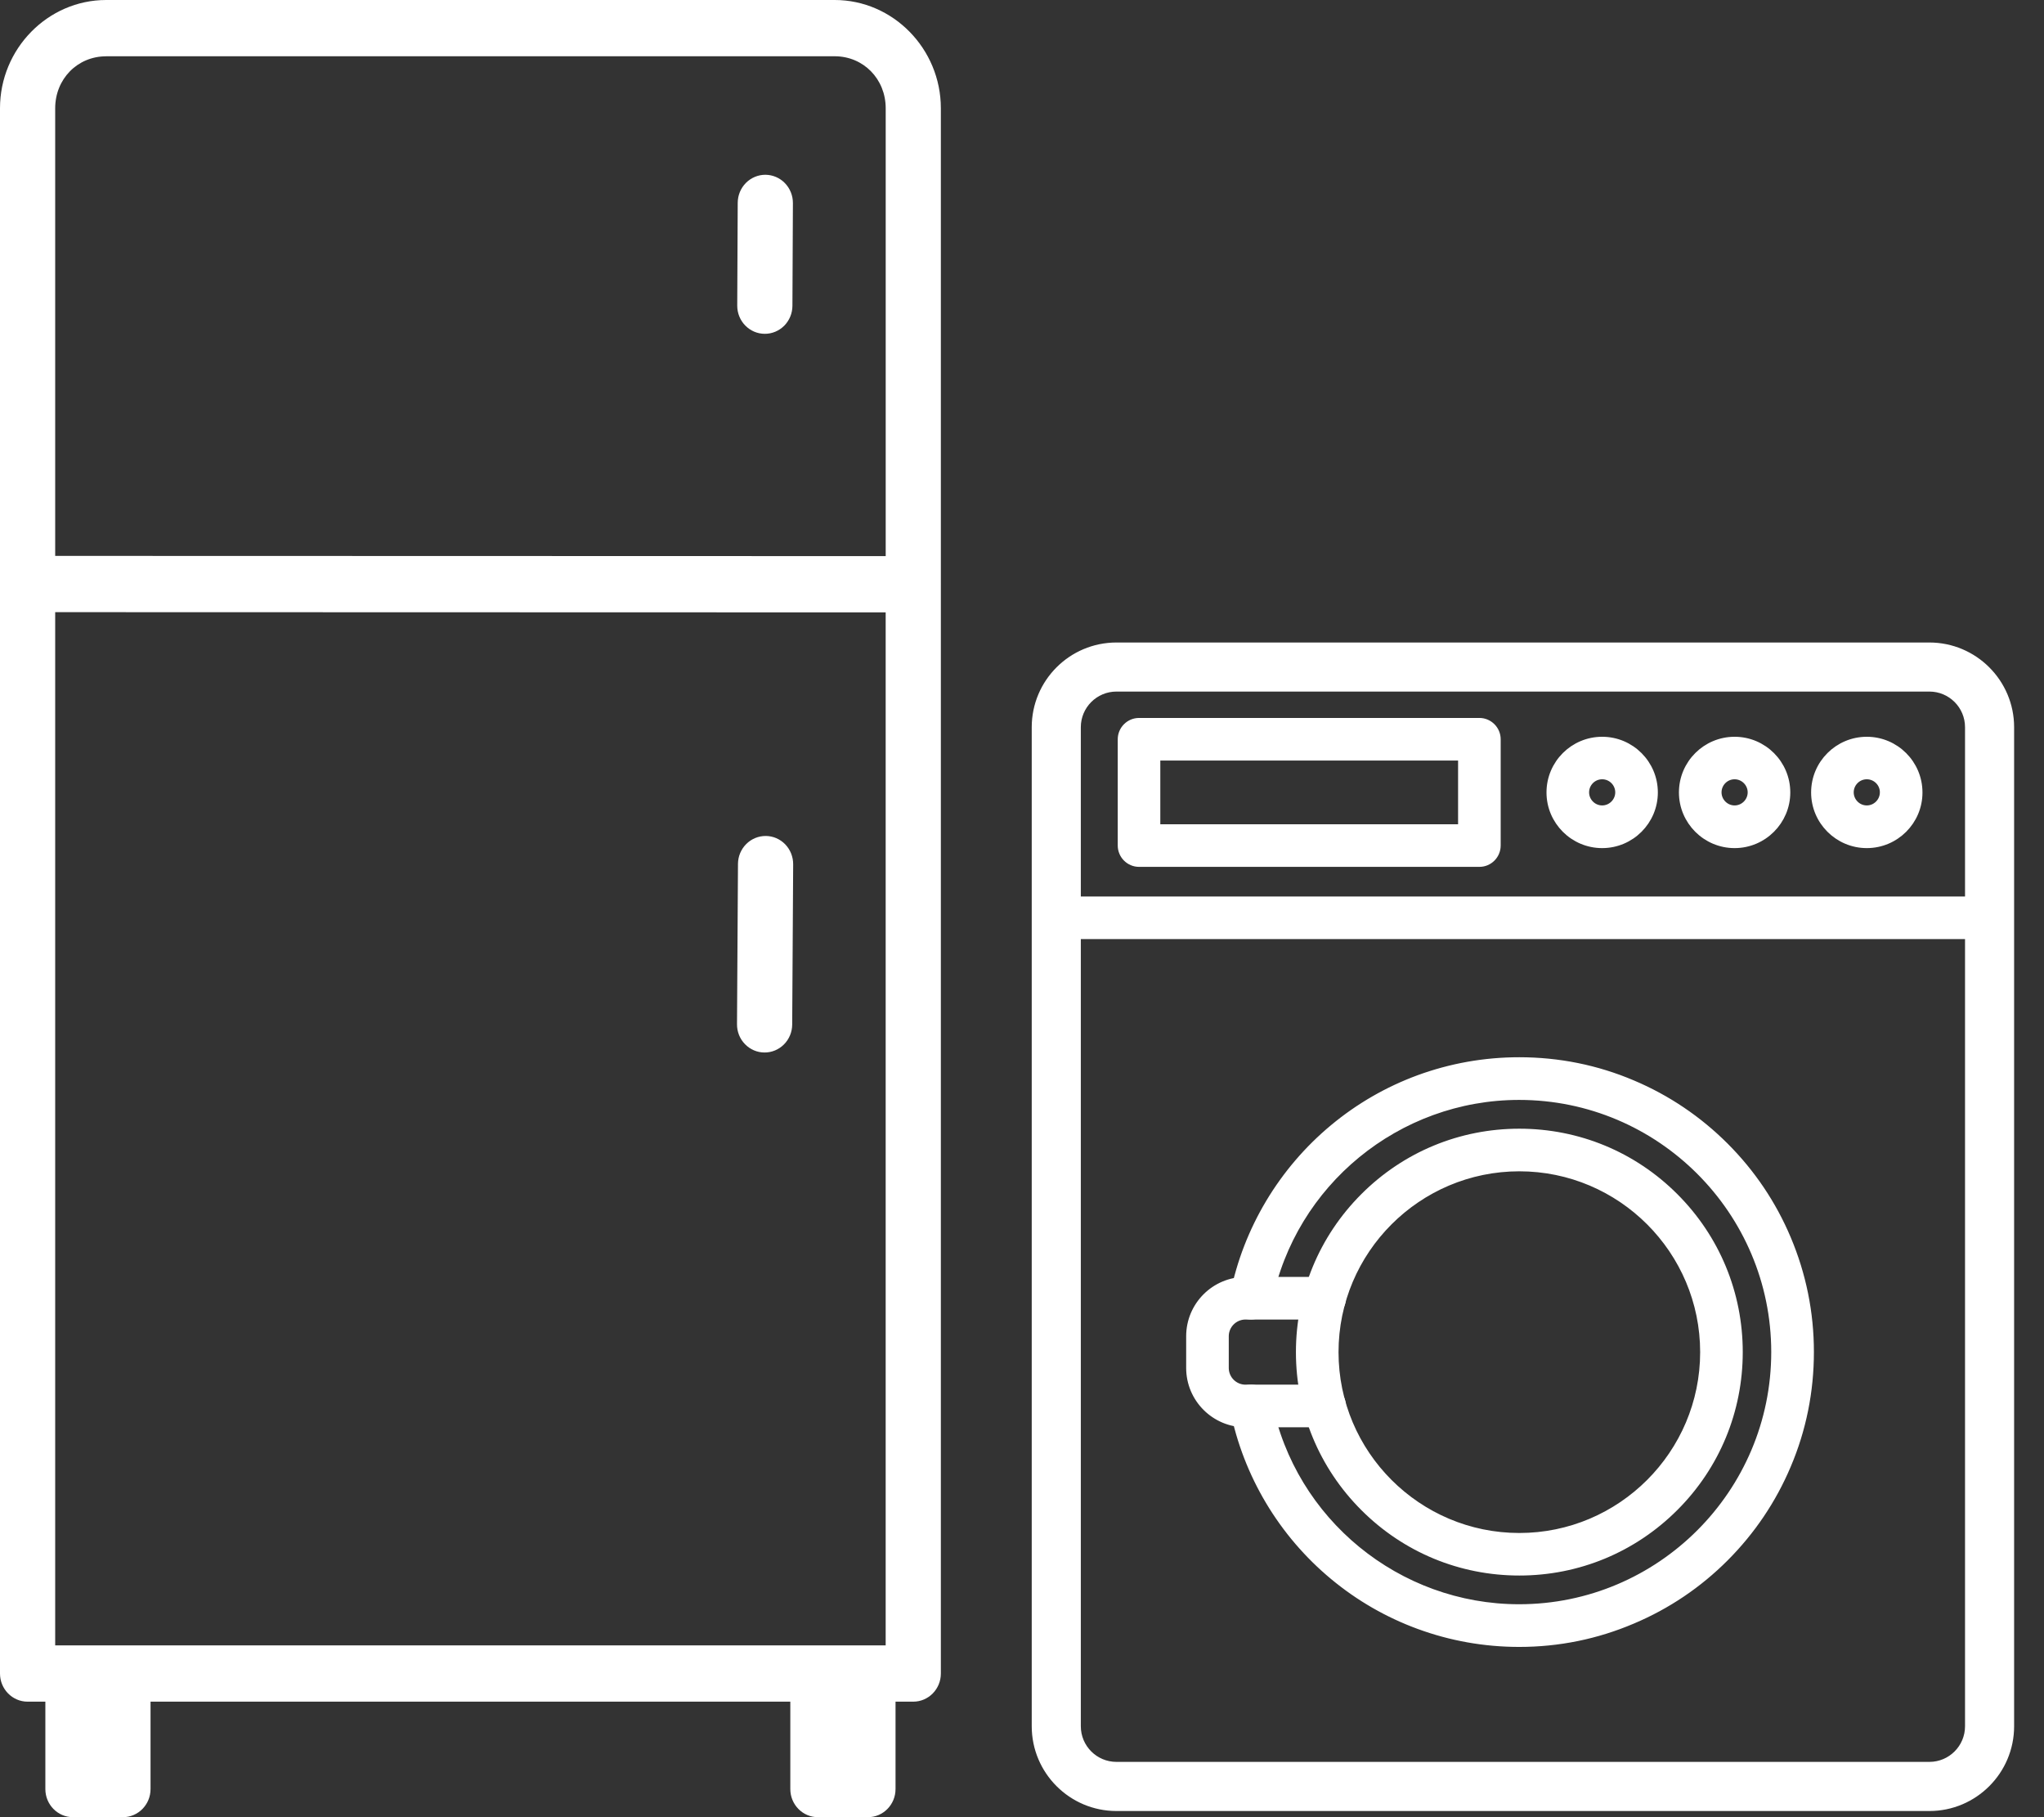
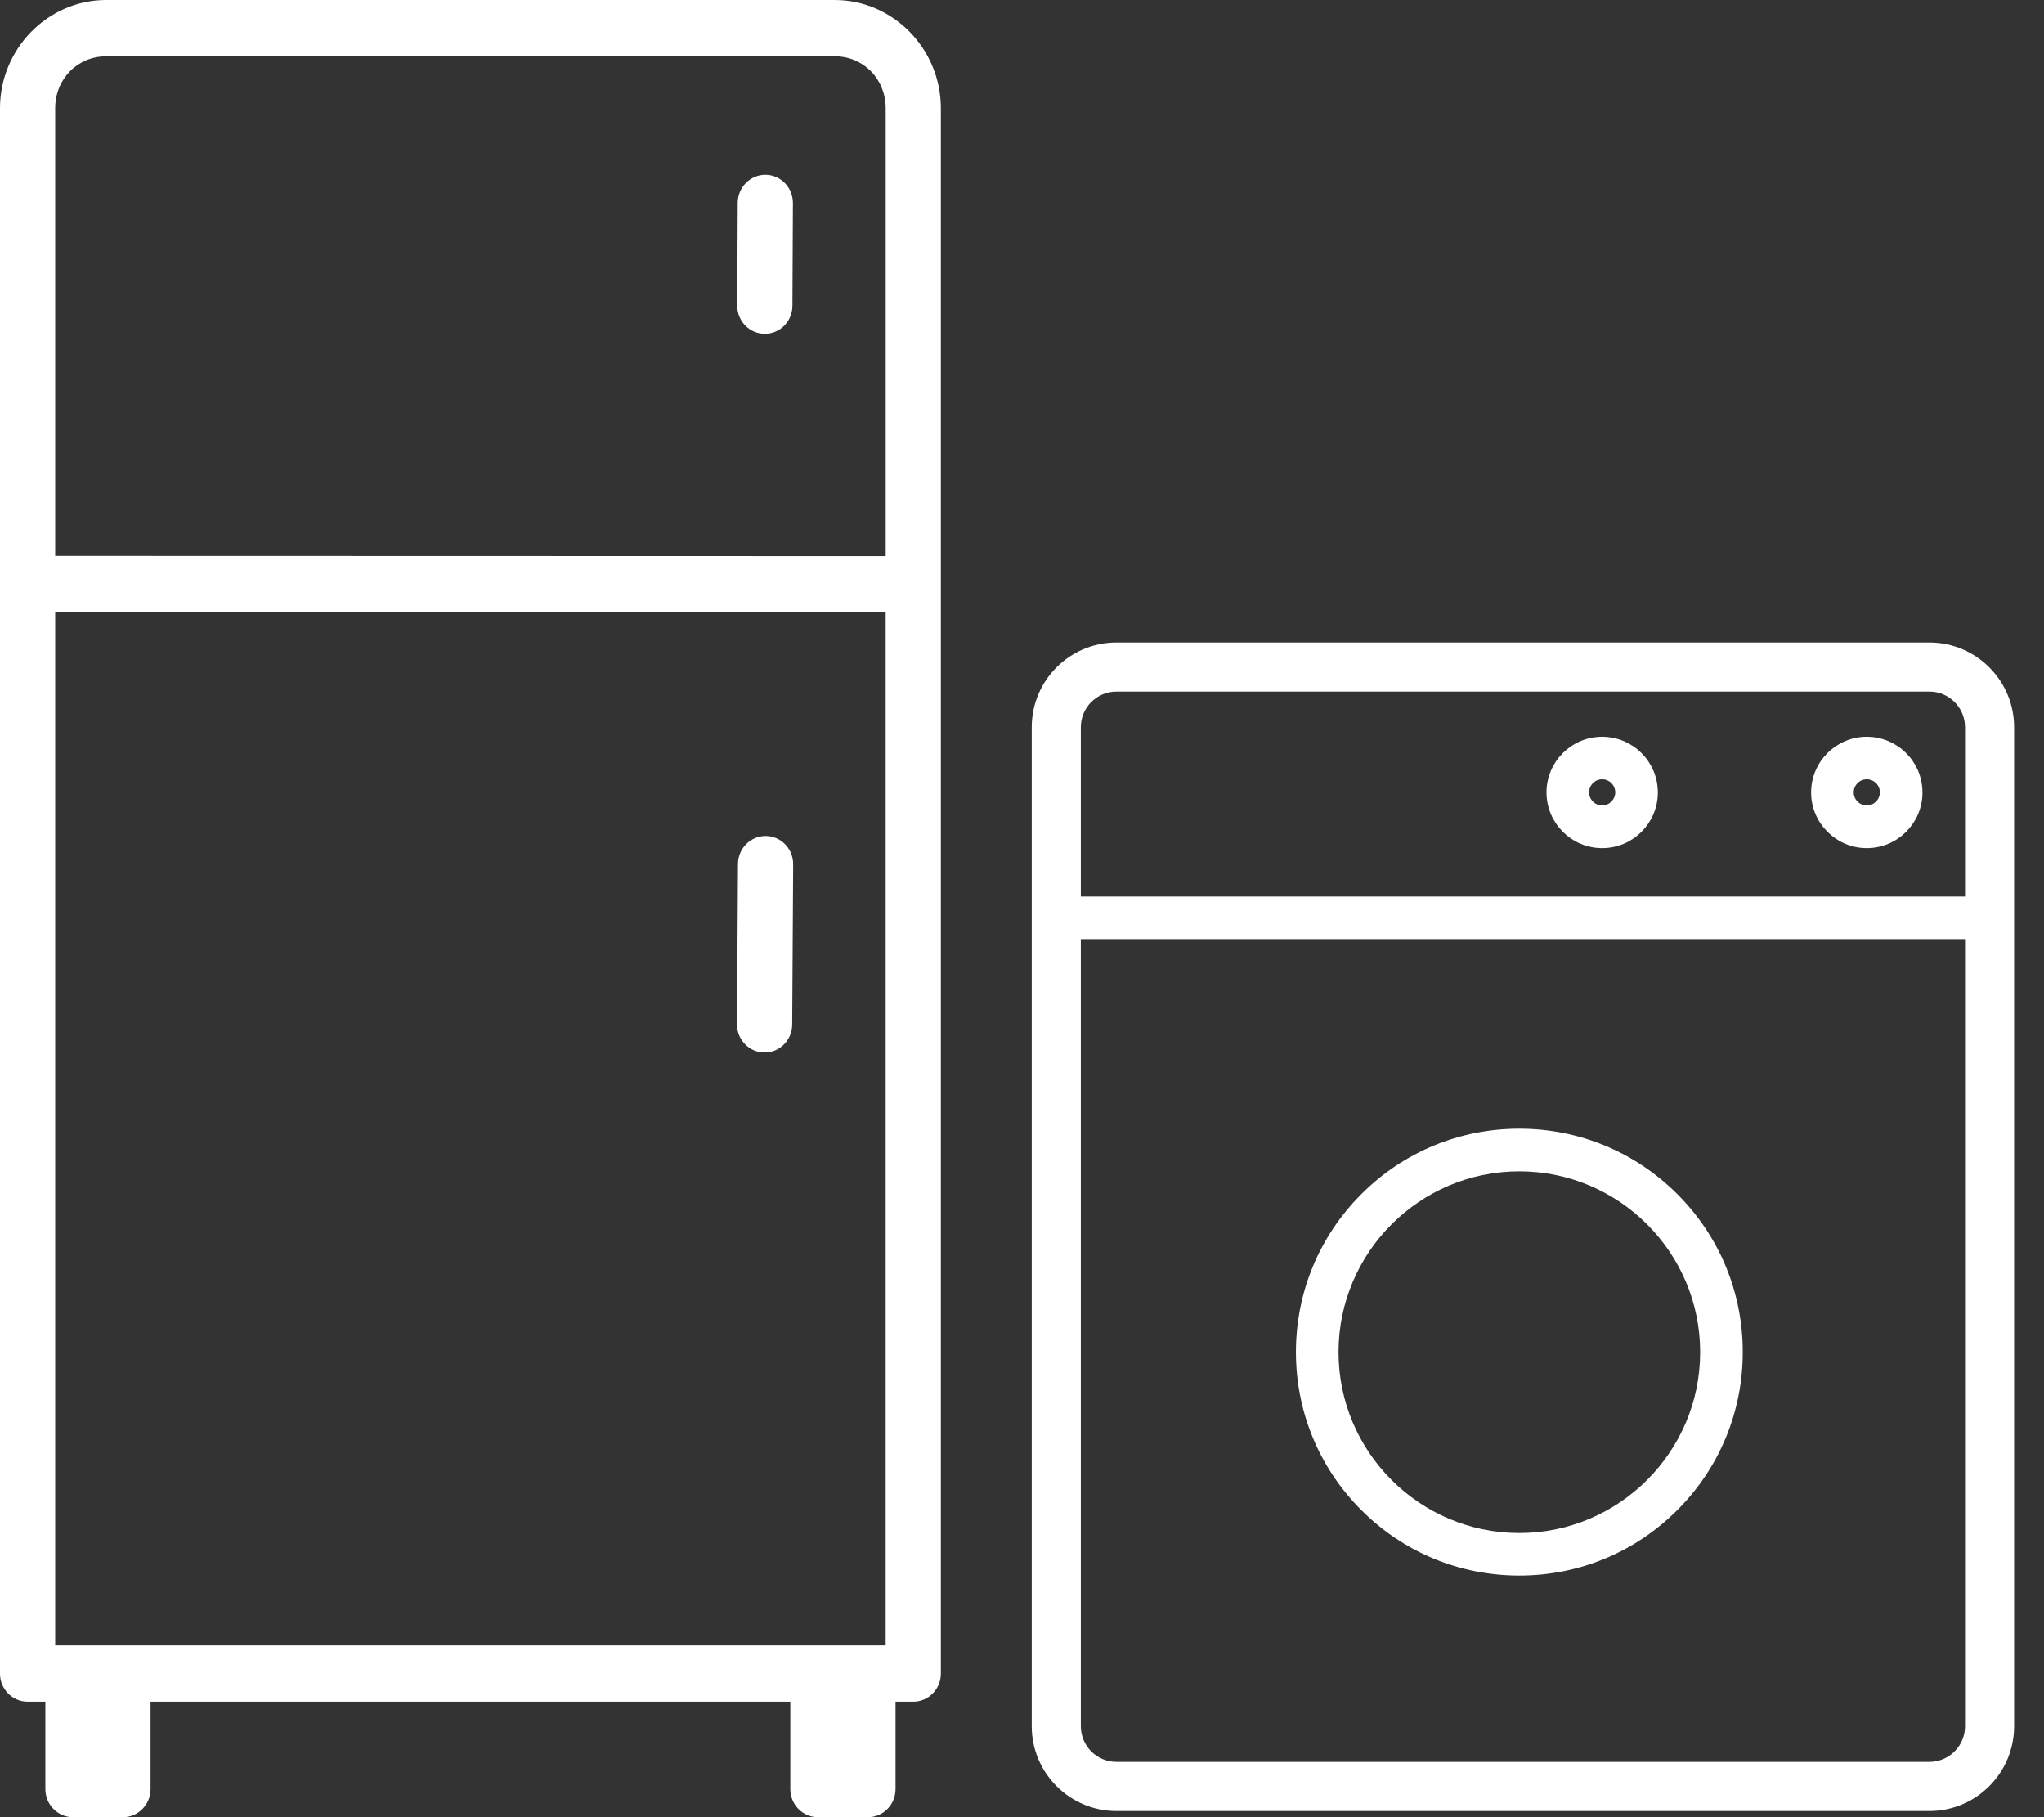
<svg xmlns="http://www.w3.org/2000/svg" width="63" height="56" viewBox="0 0 63 56" fill="none">
  <rect x="0" y="0" width="63" height="56" fill="#333333" stroke="none" />
  <path d="M34.411 55.71H59.468C60.854 55.71 61.979 54.582 61.979 53.198V22.411C61.979 21.025 60.851 19.9 59.468 19.9H34.411C33.025 19.9 31.9 21.025 31.9 22.411V53.198C31.9 54.582 33.025 55.71 34.411 55.71ZM33.213 22.41C33.213 21.749 33.75 21.212 34.411 21.212H59.468C60.129 21.212 60.666 21.749 60.666 22.41V53.198C60.666 53.859 60.129 54.396 59.468 54.396H34.411C33.75 54.396 33.213 53.859 33.213 53.198V22.41Z" fill="white" stroke="white" stroke-width="0.2" />
-   <path d="M45.598 26.614H35.107C34.801 26.614 34.551 26.363 34.551 26.057V22.782C34.551 22.476 34.801 22.225 35.107 22.225H45.598C45.904 22.225 46.154 22.476 46.154 22.782V26.055C46.154 26.363 45.906 26.614 45.598 26.614ZM35.663 25.501H45.041V23.338H35.663V25.501Z" fill="white" stroke="white" stroke-width="0.2" />
  <path d="M61.322 28.839H32.556C32.25 28.839 32 28.589 32 28.283C32 27.977 32.25 27.727 32.556 27.727H61.322C61.628 27.727 61.879 27.977 61.879 28.283C61.879 28.589 61.631 28.839 61.322 28.839Z" fill="white" stroke="white" stroke-width="0.2" />
  <path d="M49.382 26.036C48.491 26.036 47.766 25.311 47.766 24.421C47.766 23.528 48.491 22.805 49.382 22.805C50.274 22.805 50.998 23.53 50.998 24.421C50.998 25.311 50.274 26.036 49.382 26.036ZM49.382 23.915C49.103 23.915 48.879 24.142 48.879 24.418C48.879 24.694 49.106 24.921 49.382 24.921C49.657 24.921 49.885 24.694 49.885 24.418C49.885 24.142 49.66 23.915 49.382 23.915Z" fill="white" stroke="white" stroke-width="0.2" />
-   <path d="M53.464 26.036C52.573 26.036 51.848 25.311 51.848 24.421C51.848 23.528 52.573 22.805 53.464 22.805C54.356 22.805 55.08 23.53 55.08 24.421C55.08 25.311 54.354 26.036 53.464 26.036ZM53.464 23.915C53.185 23.915 52.961 24.142 52.961 24.418C52.961 24.694 53.188 24.921 53.464 24.921C53.739 24.921 53.967 24.694 53.967 24.418C53.967 24.142 53.739 23.915 53.464 23.915Z" fill="white" stroke="white" stroke-width="0.2" />
  <path d="M57.538 26.036C56.648 26.036 55.922 25.311 55.922 24.421C55.922 23.528 56.648 22.805 57.538 22.805C58.43 22.805 59.154 23.53 59.154 24.421C59.156 25.311 58.43 26.036 57.538 26.036ZM57.538 23.915C57.26 23.915 57.035 24.142 57.035 24.418C57.035 24.694 57.262 24.921 57.538 24.921C57.814 24.921 58.041 24.694 58.041 24.418C58.043 24.142 57.816 23.915 57.538 23.915Z" fill="white" stroke="white" stroke-width="0.2" />
-   <path d="M46.825 50.653C45.76 50.653 44.717 50.468 43.725 50.103C42.767 49.751 41.882 49.241 41.094 48.587C39.508 47.273 38.416 45.444 38.015 43.436C37.955 43.135 38.149 42.842 38.451 42.782C38.752 42.722 39.044 42.917 39.105 43.218C39.835 46.881 43.081 49.538 46.822 49.538C51.162 49.538 54.693 46.007 54.693 41.667C54.693 37.327 51.162 33.796 46.822 33.796C43.08 33.796 39.835 36.455 39.105 40.116C39.044 40.417 38.752 40.612 38.451 40.552C38.149 40.492 37.955 40.2 38.015 39.898C38.416 37.89 39.51 36.061 41.094 34.747C41.882 34.093 42.767 33.583 43.725 33.23C44.717 32.867 45.758 32.681 46.825 32.681C48.037 32.681 49.215 32.917 50.321 33.388C51.392 33.84 52.352 34.489 53.177 35.312C54.002 36.138 54.649 37.097 55.101 38.169C55.569 39.277 55.808 40.452 55.808 41.665C55.808 42.877 55.572 44.055 55.101 45.161C54.649 46.232 54 47.192 53.177 48.017C52.352 48.842 51.392 49.489 50.321 49.941C49.212 50.414 48.037 50.653 46.825 50.653V50.653Z" fill="white" stroke="white" stroke-width="0.2" />
  <path d="M46.829 48.453C45.016 48.453 43.312 47.748 42.03 46.466C40.748 45.184 40.043 43.48 40.043 41.669C40.043 39.859 40.748 38.152 42.03 36.87C43.312 35.588 45.016 34.883 46.829 34.883C48.642 34.883 50.346 35.588 51.628 36.87C52.91 38.152 53.615 39.856 53.615 41.667C53.615 43.477 52.91 45.184 51.628 46.464C50.344 47.748 48.639 48.453 46.829 48.453V48.453ZM46.829 35.996C43.701 35.996 41.156 38.542 41.156 41.669C41.156 44.797 43.701 47.342 46.829 47.342C49.956 47.342 52.502 44.797 52.502 41.669C52.502 38.542 49.956 35.996 46.829 35.996Z" fill="white" stroke="white" stroke-width="0.2" />
-   <path d="M40.826 43.884H38.387C37.434 43.884 36.66 43.109 36.66 42.157V41.178C36.66 40.225 37.434 39.451 38.387 39.451H40.826C41.132 39.451 41.383 39.701 41.383 40.008C41.383 40.313 41.132 40.564 40.826 40.564H38.387C38.049 40.564 37.773 40.84 37.773 41.178V42.157C37.773 42.495 38.049 42.771 38.387 42.771H40.826C41.132 42.771 41.383 43.021 41.383 43.327C41.383 43.633 41.132 43.884 40.826 43.884Z" fill="white" stroke="white" stroke-width="0.2" />
  <path d="M3.272 0C1.474 0 0 1.503 0 3.336V51.573C0 52.052 0.381 52.44 0.85 52.44H1.398V55.133C1.398 55.612 1.779 56 2.249 56H3.789C4.259 56 4.64 55.612 4.64 55.133V52.44H24.359V55.133C24.359 55.612 24.74 56 25.209 56H26.751C27.221 56 27.602 55.612 27.602 55.133V52.44H28.148C28.618 52.44 28.999 52.052 28.999 51.573V18.012C28.999 18.01 29 18.008 29 18.006C29 18.002 28.999 17.997 28.999 17.992V3.337C28.999 1.504 27.525 0 25.727 0L3.272 0ZM3.272 1.734H25.727C26.612 1.734 27.299 2.434 27.299 3.336V17.138L1.701 17.131V3.337C1.701 2.434 2.387 1.735 3.273 1.735L3.272 1.734ZM23.593 5.386C23.367 5.385 23.15 5.476 22.99 5.637C22.83 5.799 22.739 6.019 22.738 6.249L22.723 9.417C22.721 9.895 23.1 10.285 23.569 10.287C23.795 10.289 24.011 10.198 24.172 10.037C24.332 9.875 24.423 9.655 24.424 9.425L24.439 6.258C24.44 6.028 24.351 5.807 24.193 5.644C24.034 5.48 23.818 5.388 23.593 5.386ZM1.701 18.865L27.298 18.872V50.706H1.701V18.865ZM23.602 25.762C23.376 25.761 23.159 25.851 22.999 26.012C22.838 26.174 22.747 26.393 22.746 26.623L22.716 31.563C22.714 31.793 22.802 32.014 22.961 32.177C23.12 32.341 23.335 32.434 23.561 32.435C23.786 32.437 24.003 32.347 24.164 32.185C24.325 32.023 24.416 31.803 24.417 31.573L24.447 26.635C24.448 26.405 24.36 26.184 24.202 26.02C24.043 25.856 23.828 25.763 23.602 25.762Z" fill="white" />
</svg>